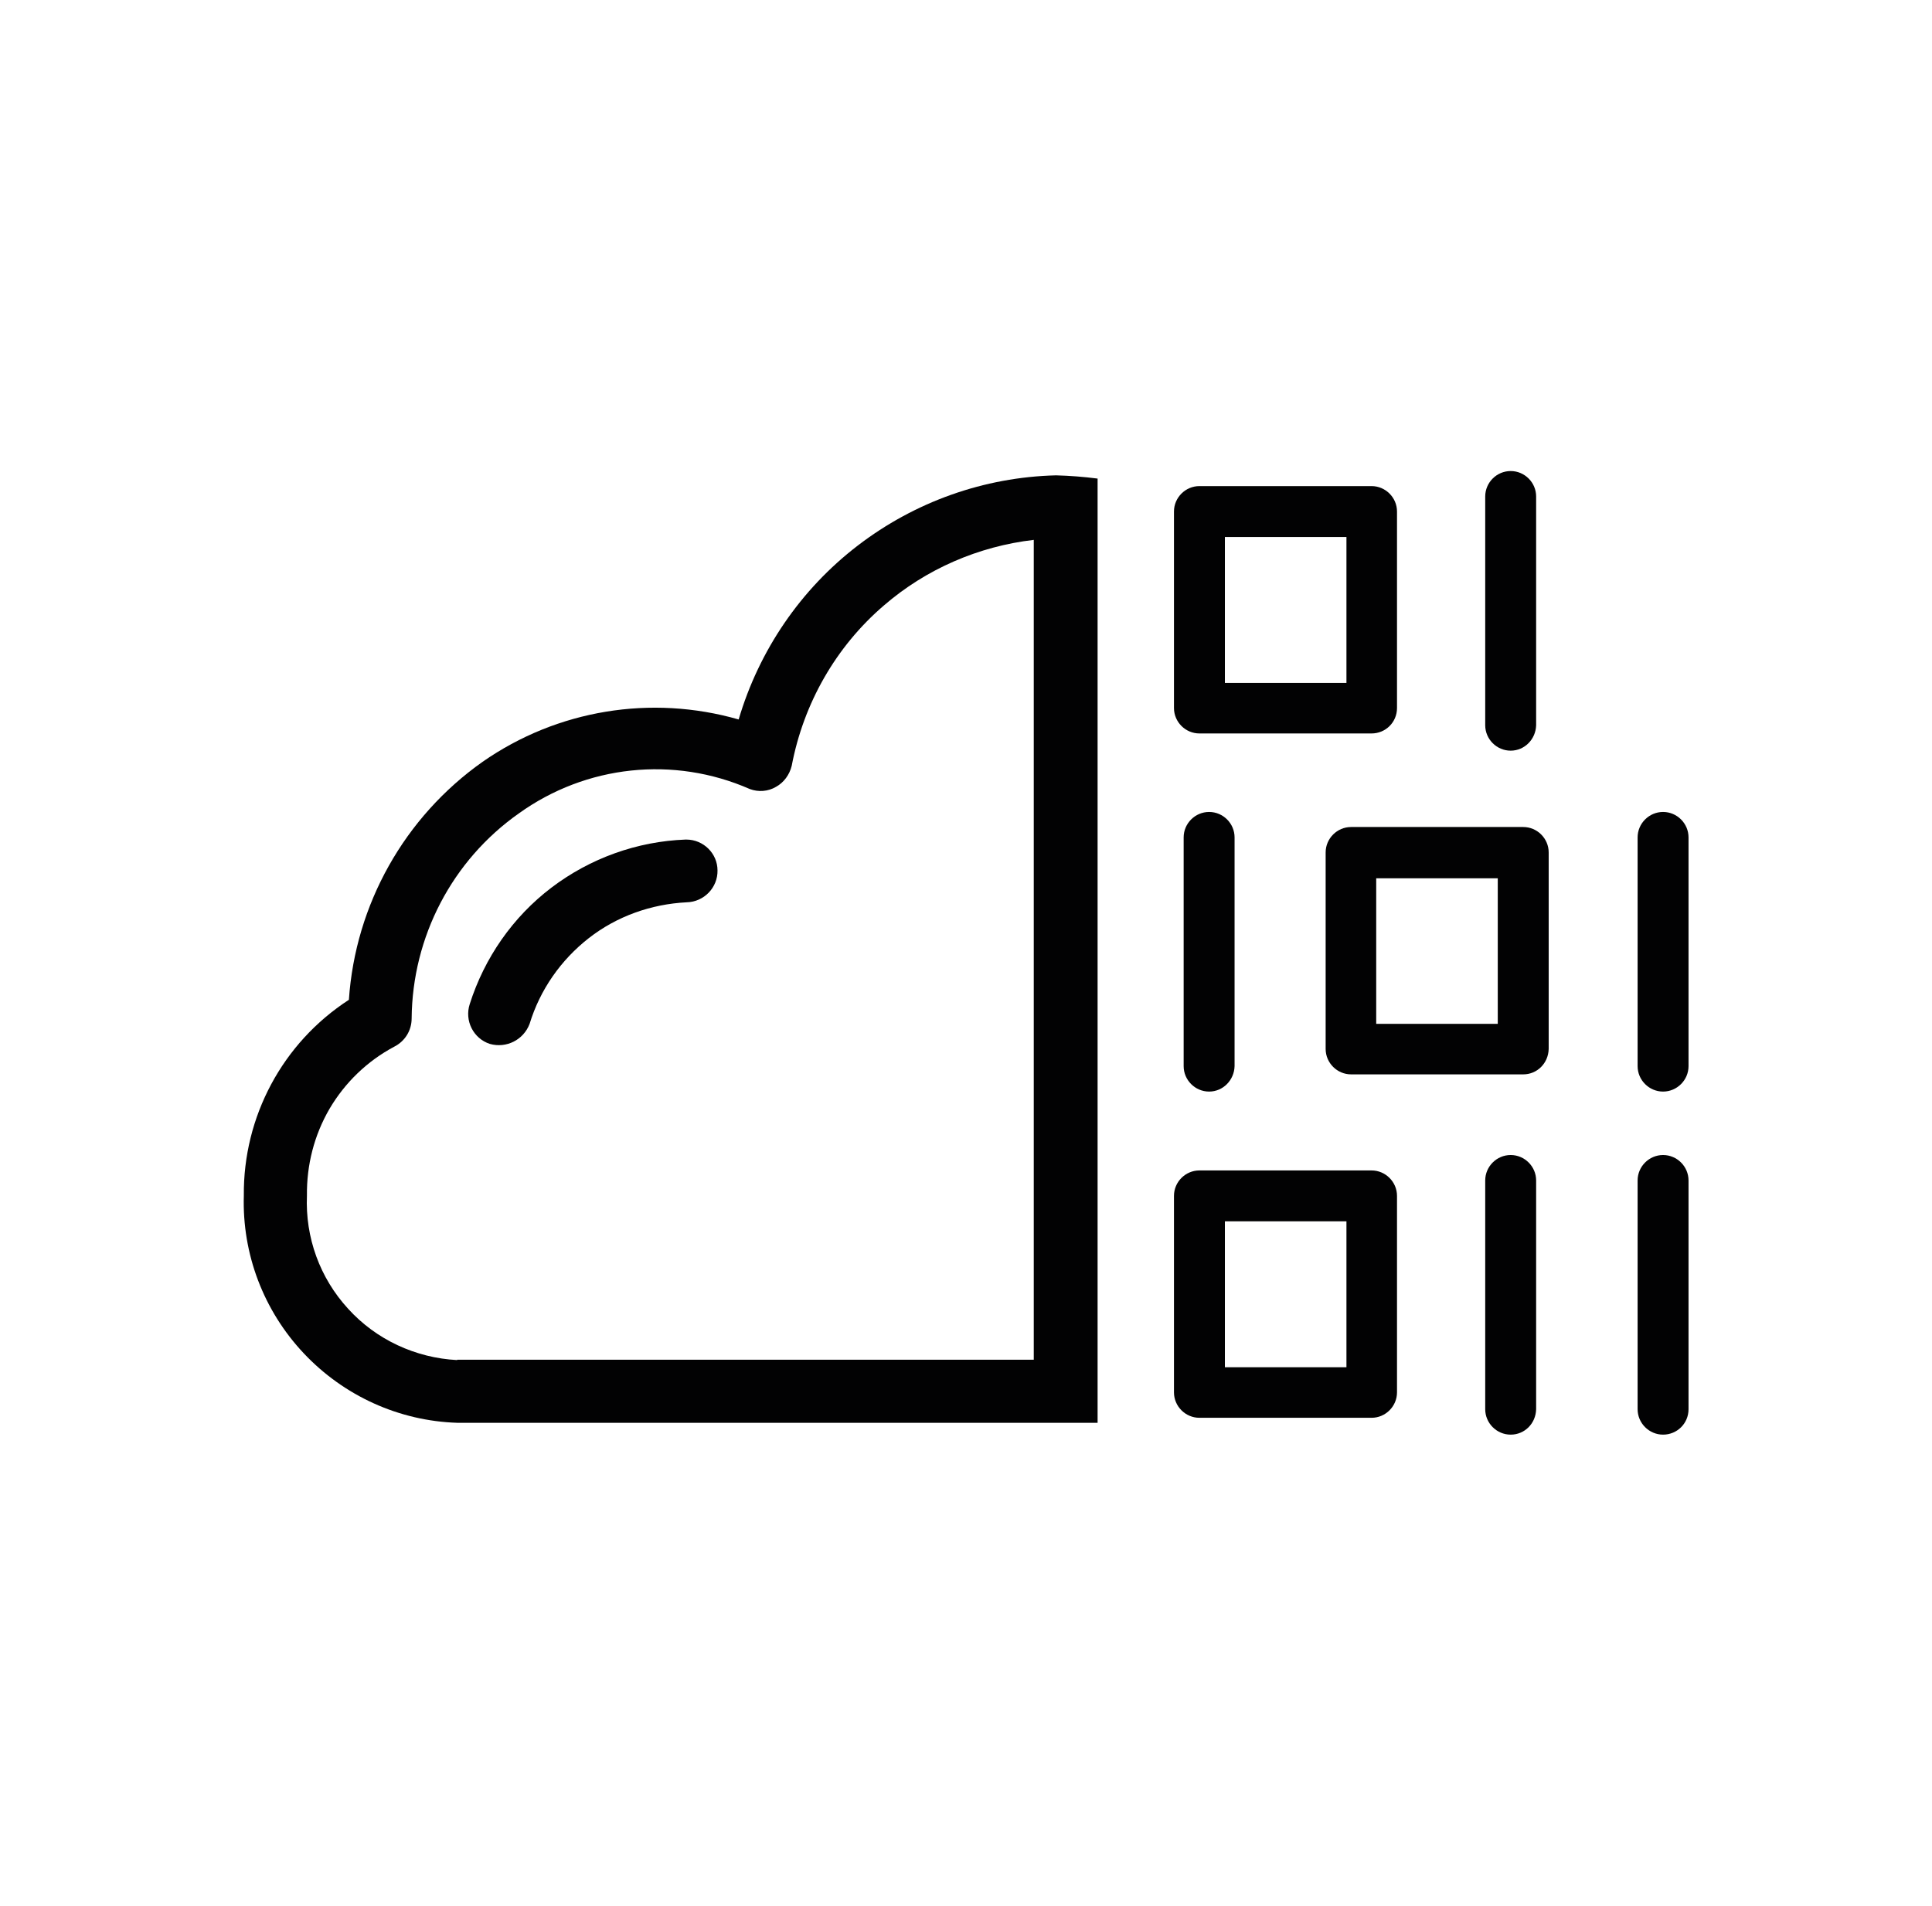
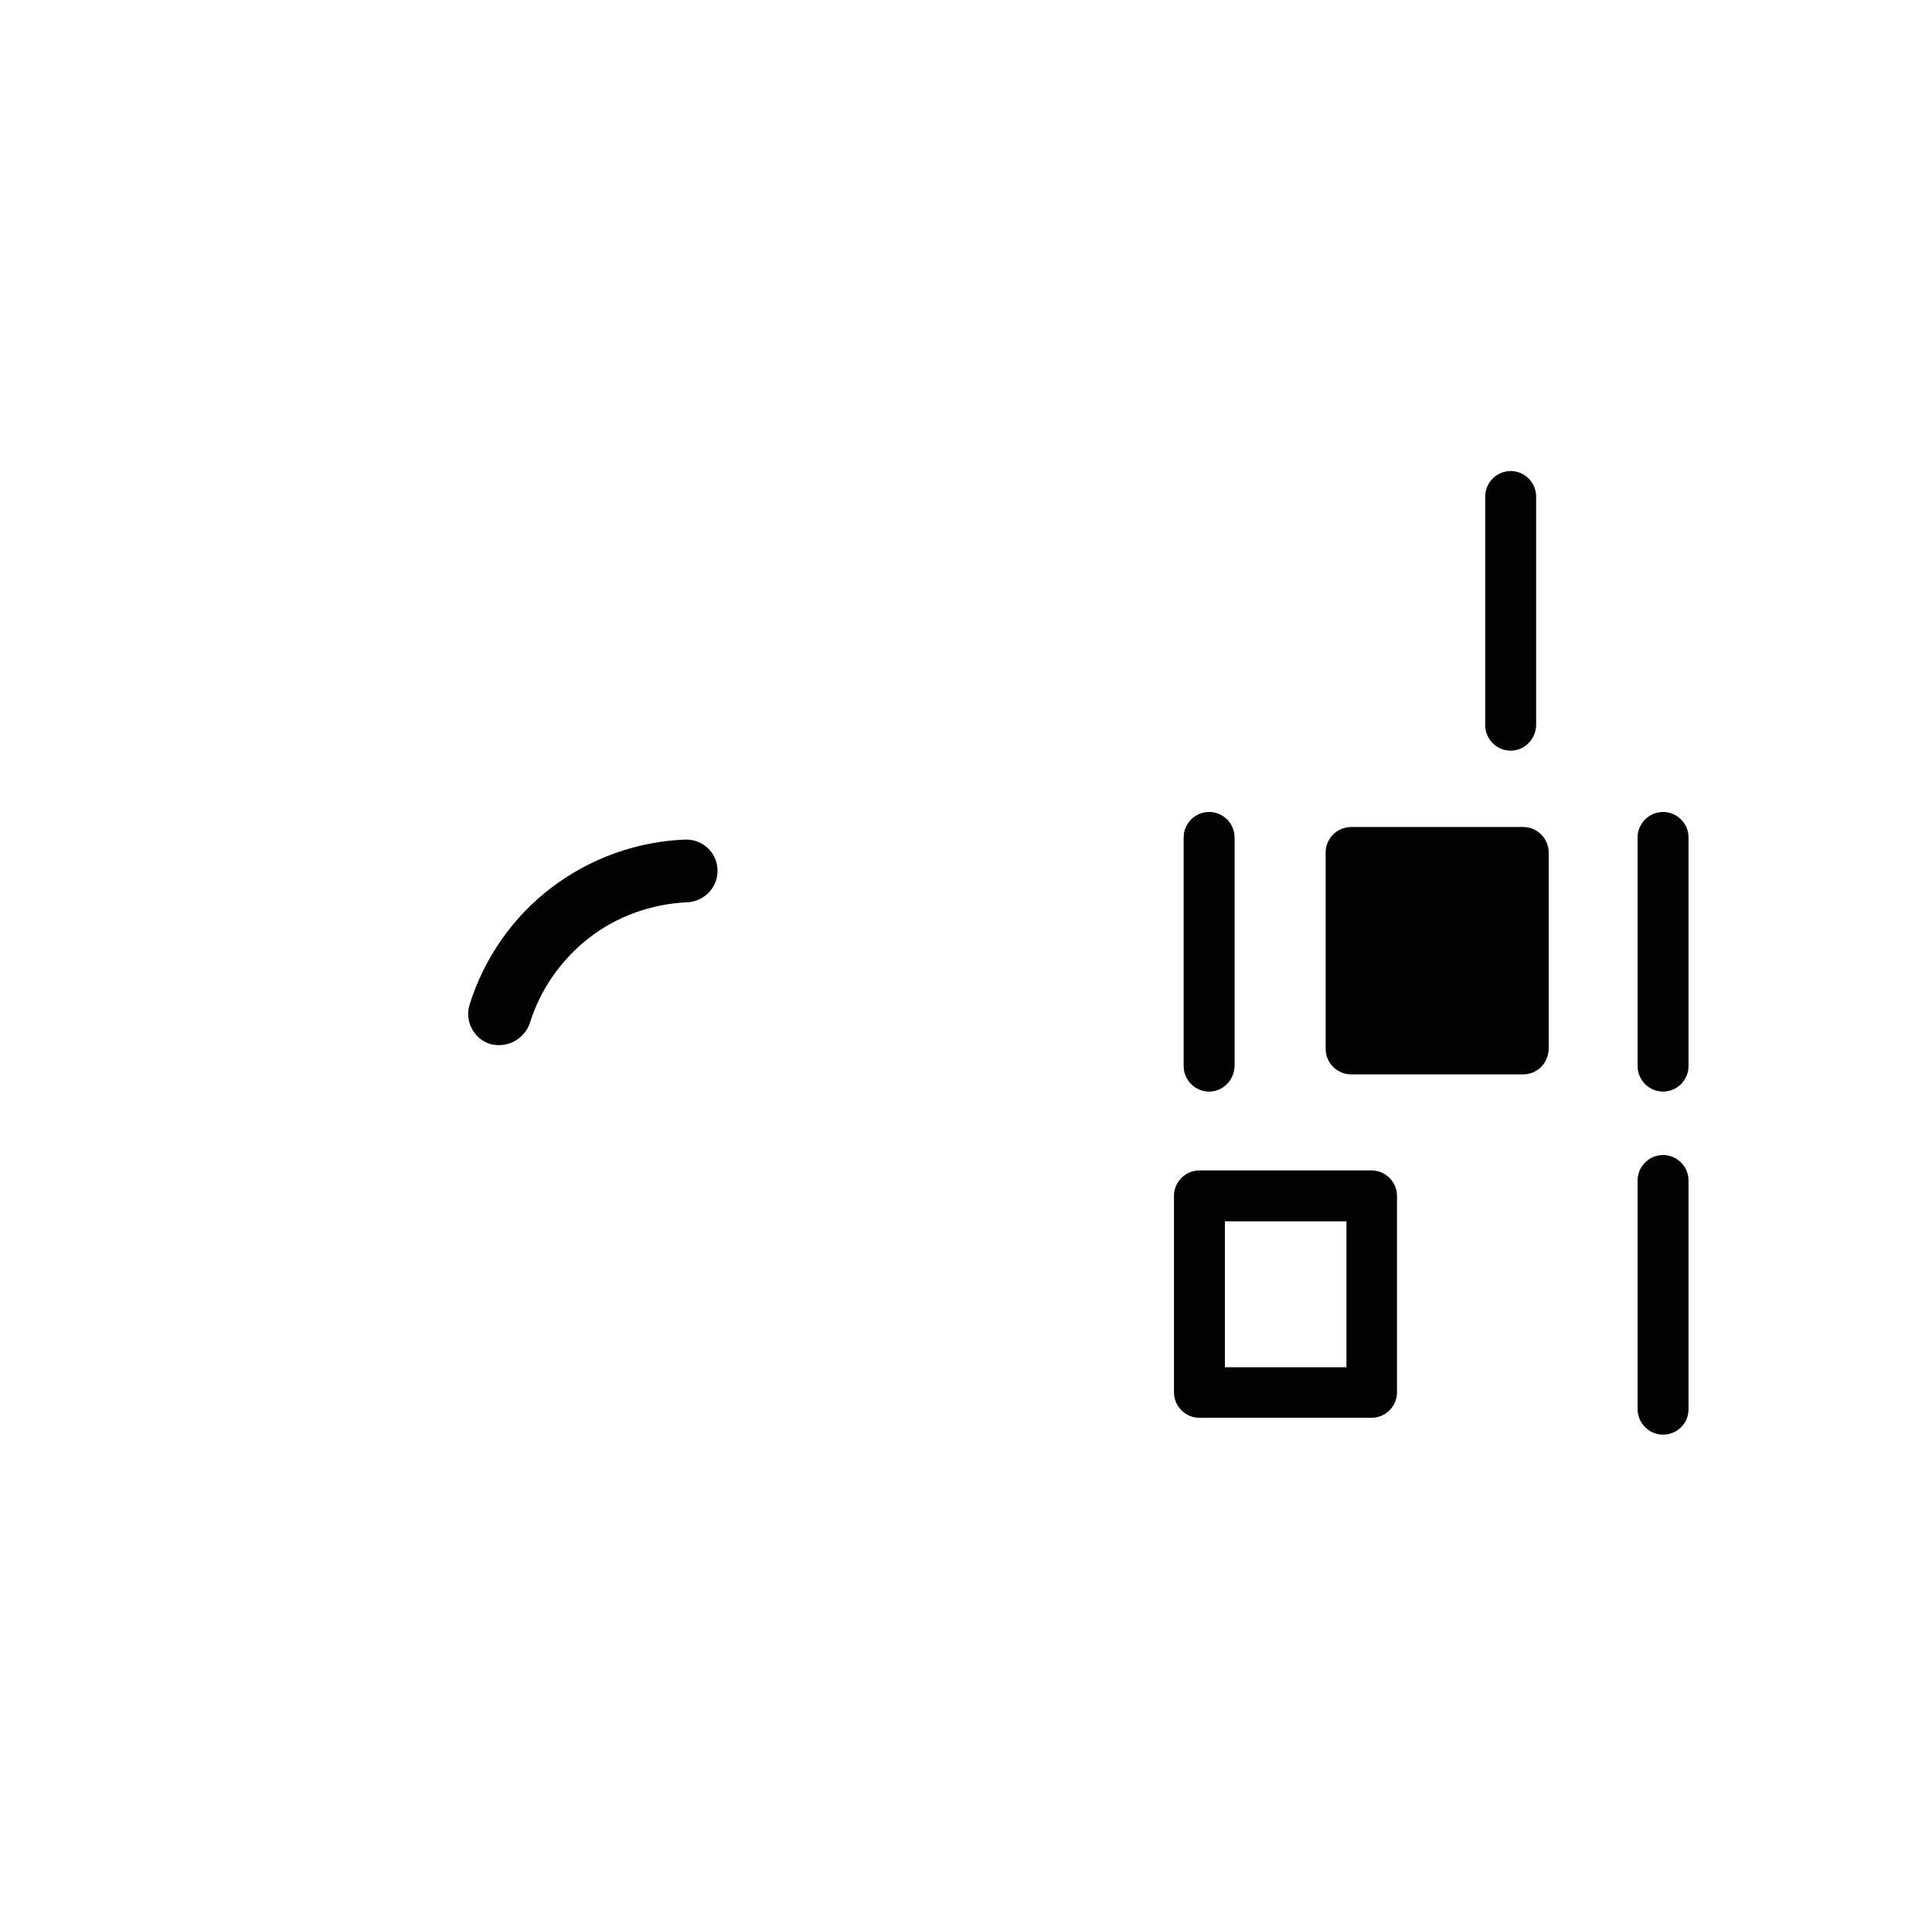
<svg xmlns="http://www.w3.org/2000/svg" version="1.1" id="Layer_1" x="0px" y="0px" viewBox="0 0 538.8 531.7" style="enable-background:new 0 0 538.8 531.7;" xml:space="preserve">
  <style type="text/css">
	.st0{fill:#020203;}
	.st1{fill-rule:evenodd;clip-rule:evenodd;fill:#020203;}
	.st2{fill:none;stroke:#020203;stroke-width:20;stroke-miterlimit:10;}
	.st3{fill:#010202;}
	.st4{fill:#FFFFFF;stroke:#020203;stroke-width:8.567;stroke-miterlimit:10;}
	.st5{fill:#FFFFFF;}
</style>
  <g>
    <g>
      <path class="st0" d="M191.4,234.2h-0.2c-13.5,0.5-26.6,5.2-37.4,13.4c-10.8,8.2-18.7,19.6-22.8,32.5c-1.5,4.6,1,9.6,5.6,11.1    c4.6,1.3,9.4-1.1,11.1-5.6c2.9-9.5,8.7-17.8,16.5-23.9c7.8-6.1,17.4-9.5,27.3-10c4.8-0.1,8.7-4.1,8.6-8.9    C200.1,238.1,196.2,234.2,191.4,234.2L191.4,234.2z" />
    </g>
    <g>
-       <path class="st0" d="M294.5,132.6c-20.1,0.5-39.4,7.4-55.3,19.6c-15.9,12.2-27.5,29.2-33.2,48.5c-24.4-7-50.6-2.7-71.4,11.8    c-21.8,15.4-35.5,39.8-37.3,66.4c-18.5,12-29.5,32.6-29.3,54.6c-0.5,16.3,5.5,32.1,16.7,44c11.2,11.9,26.6,18.9,42.9,19.4h169.6    l8.9,0v-14.3v-3.4V151.4v-12.5v-5.4C302.2,133,298.3,132.7,294.5,132.6z M127.5,379.4c-11.6-0.6-22.6-5.7-30.4-14.3    c-7.9-8.6-12-19.9-11.5-31.6l0,0c-0.1-8.5,2-16.8,6.3-24.2c4.3-7.3,10.5-13.3,18-17.3c3-1.5,4.9-4.5,4.9-7.9    c0.2-22.8,11.3-44.1,29.9-57.2c18.8-13.5,43.2-16.1,64.4-6.8c2.4,0.9,5.1,0.7,7.3-0.6c2.2-1.2,3.8-3.4,4.4-5.9    c3.3-17.4,12.3-33.2,25.7-44.7c11.8-10.2,26.4-16.5,41.8-18.3v228.7H127.5z" />
-     </g>
+       </g>
    <g>
-       <path class="st0" d="M382.5,204.6h-48c-3.9,0-7.1-3.2-7.1-7.1v-54.8c0-3.9,3.2-7.1,7.1-7.1h48c3.9,0,7.1,3.2,7.1,7.1v54.8    C389.6,201.5,386.4,204.6,382.5,204.6z M341.6,190.5h33.9v-40.7h-33.9V190.5z" />
-     </g>
+       </g>
    <g>
      <path class="st0" d="M421.3,209.4c-3.9,0-7.1-3.2-7.1-7.1v-63.8c0-3.9,3.2-7.1,7.1-7.1s7.1,3.2,7.1,7.1v63.8    C428.3,206.2,425.2,209.4,421.3,209.4z" />
    </g>
    <g>
-       <path class="st0" d="M424.8,299.7h-48c-3.9,0-7.1-3.2-7.1-7.1v-54.8c0-3.9,3.2-7.1,7.1-7.1h48c3.9,0,7.1,3.2,7.1,7.1v54.8    C431.8,296.6,428.7,299.7,424.8,299.7z M383.8,285.6h33.9V245h-33.9V285.6z" />
+       <path class="st0" d="M424.8,299.7h-48c-3.9,0-7.1-3.2-7.1-7.1v-54.8c0-3.9,3.2-7.1,7.1-7.1h48c3.9,0,7.1,3.2,7.1,7.1v54.8    C431.8,296.6,428.7,299.7,424.8,299.7z M383.8,285.6h33.9h-33.9V285.6z" />
    </g>
    <g>
      <path class="st0" d="M463.8,304.5c-3.9,0-7.1-3.2-7.1-7.1v-63.8c0-3.9,3.2-7.1,7.1-7.1s7.1,3.2,7.1,7.1v63.8    C470.9,301.3,467.7,304.5,463.8,304.5z" />
    </g>
    <g>
      <path class="st0" d="M337.2,304.5c-3.9,0-7.1-3.2-7.1-7.1v-63.8c0-3.9,3.2-7.1,7.1-7.1s7.1,3.2,7.1,7.1v63.8    C344.2,301.3,341.1,304.5,337.2,304.5z" />
    </g>
    <g>
      <path class="st0" d="M382.5,395.5h-48c-3.9,0-7.1-3.2-7.1-7.1v-54.8c0-3.9,3.2-7.1,7.1-7.1h48c3.9,0,7.1,3.2,7.1,7.1v54.8    C389.6,392.3,386.4,395.5,382.5,395.5z M341.6,381.4h33.9v-40.7h-33.9V381.4z" />
    </g>
    <g>
-       <path class="st0" d="M421.3,400.2c-3.9,0-7.1-3.2-7.1-7.1v-63.8c0-3.9,3.2-7.1,7.1-7.1s7.1,3.2,7.1,7.1v63.8    C428.3,397.1,425.2,400.2,421.3,400.2z" />
-     </g>
+       </g>
    <g>
      <path class="st0" d="M463.8,400.2c-3.9,0-7.1-3.2-7.1-7.1v-63.8c0-3.9,3.2-7.1,7.1-7.1s7.1,3.2,7.1,7.1v63.8    C470.9,397.1,467.7,400.2,463.8,400.2z" />
    </g>
  </g>
</svg>